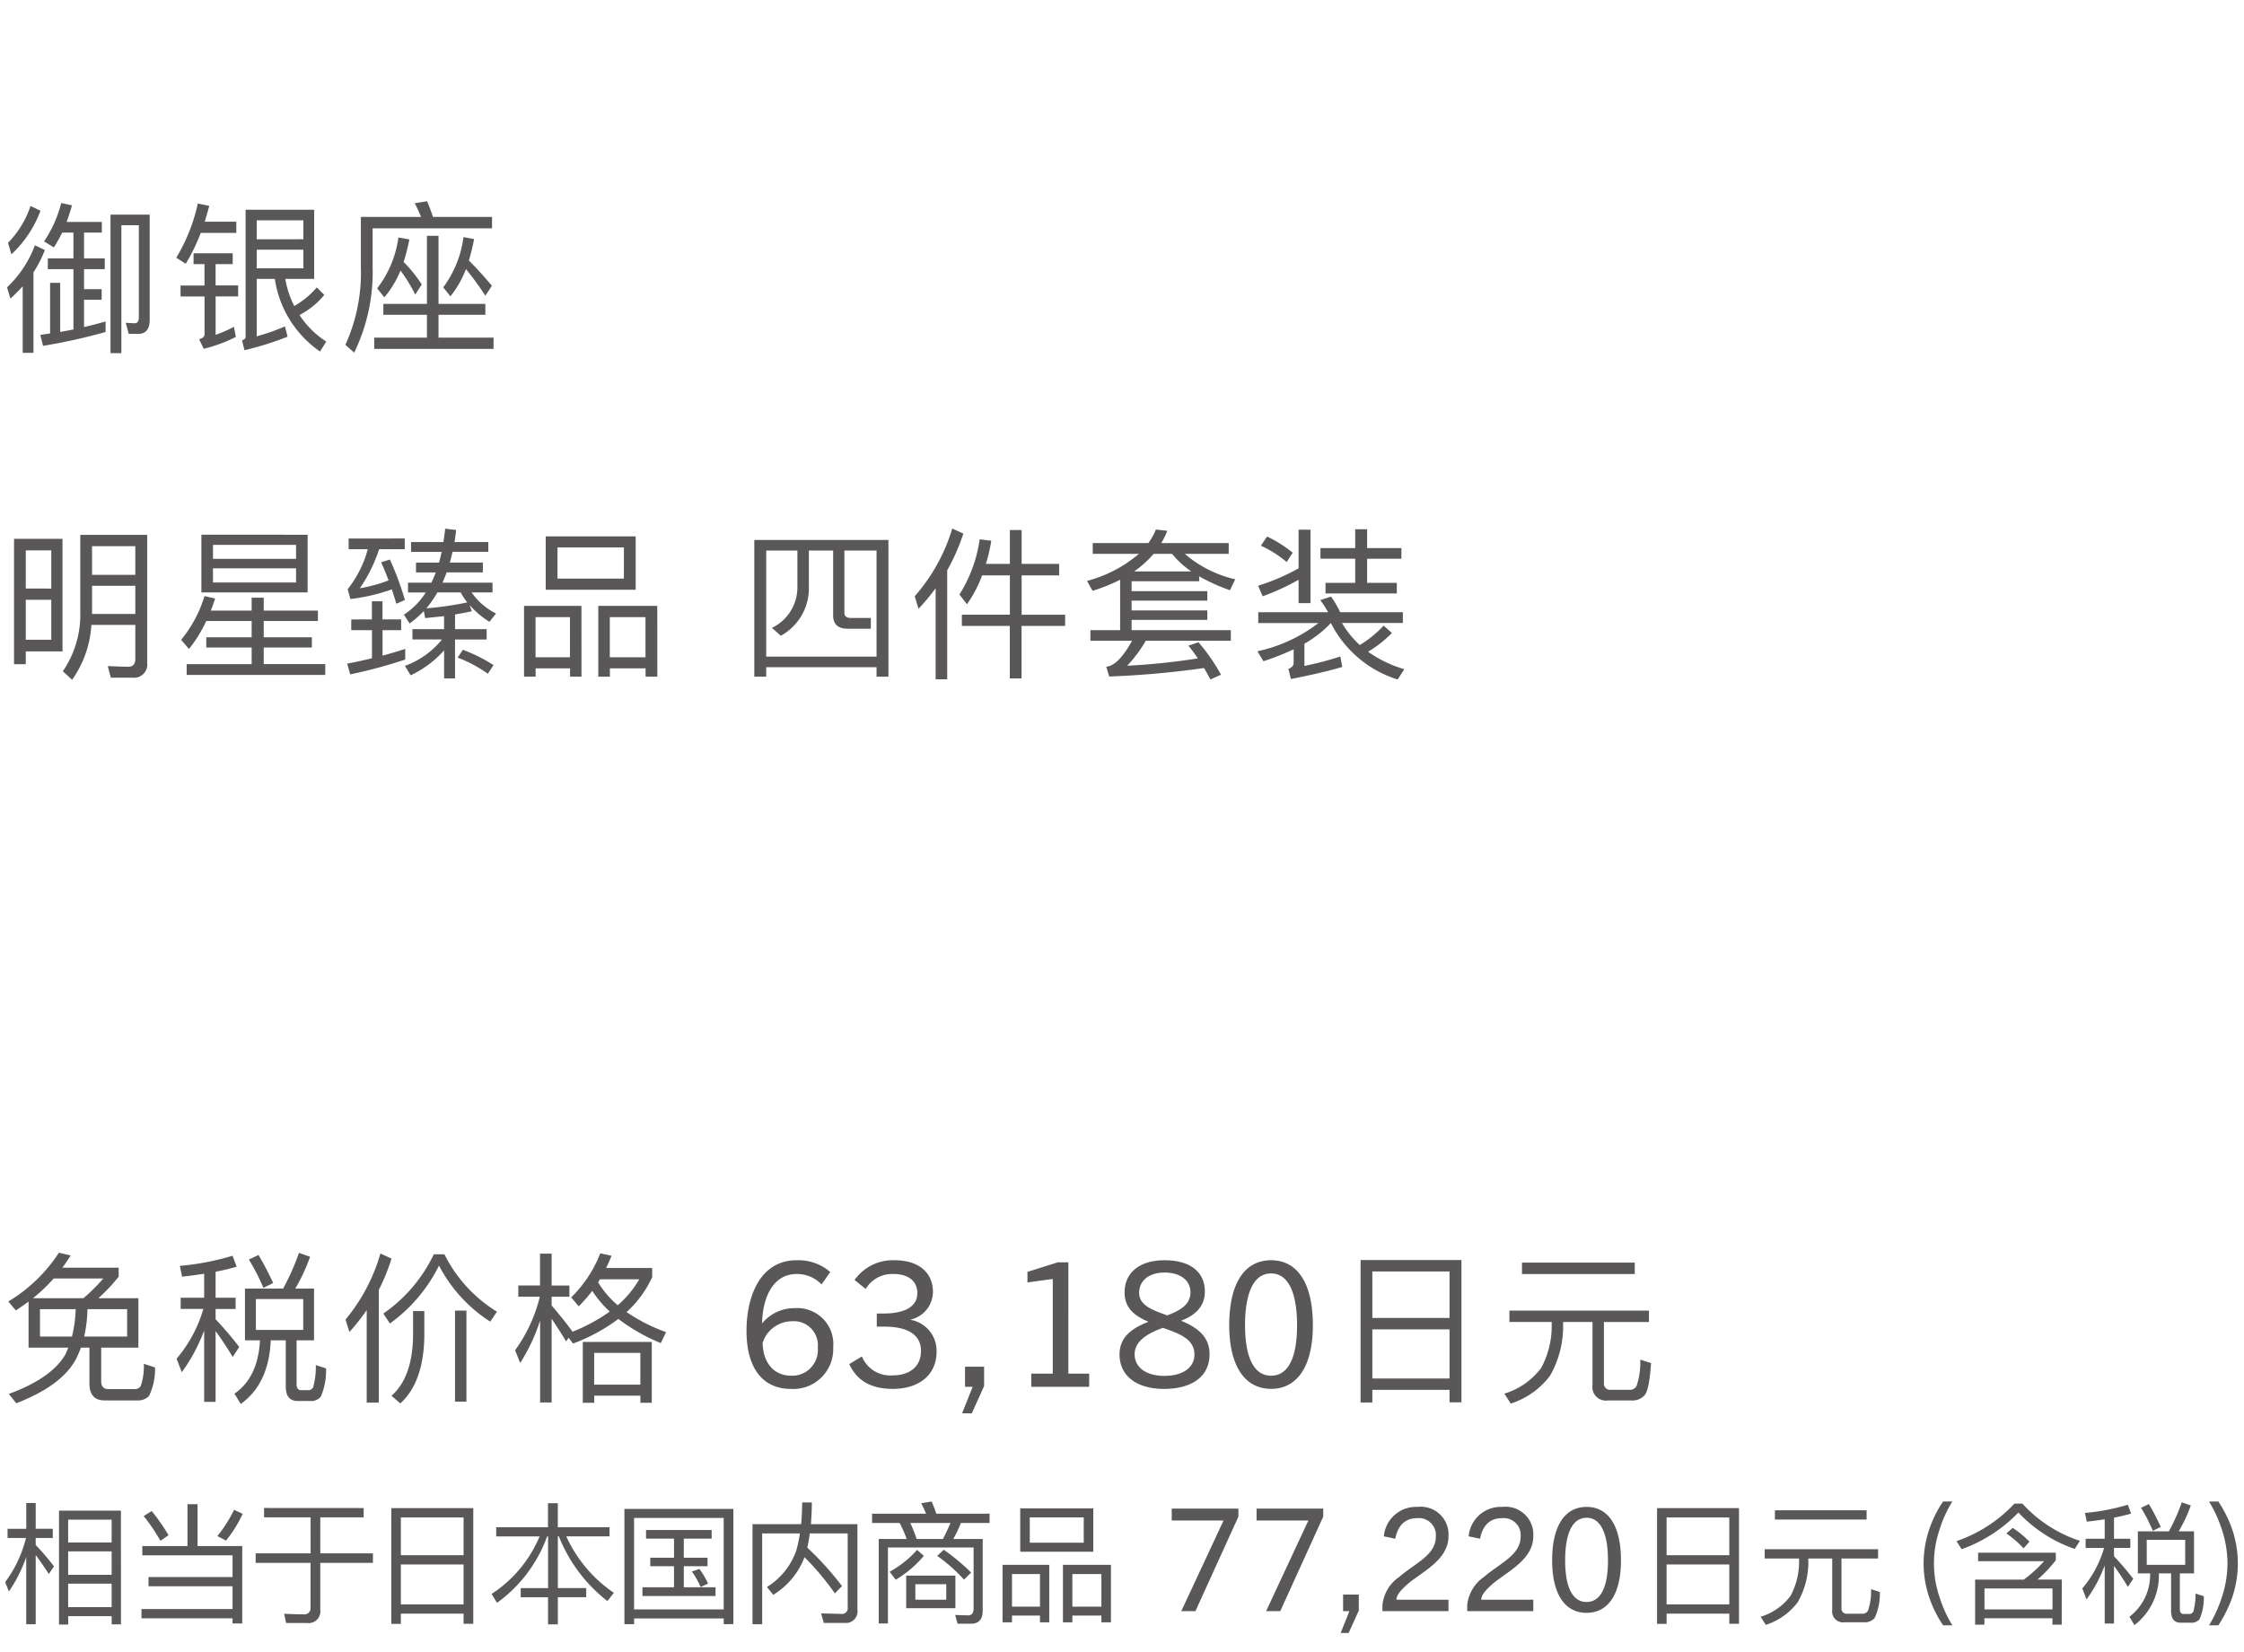
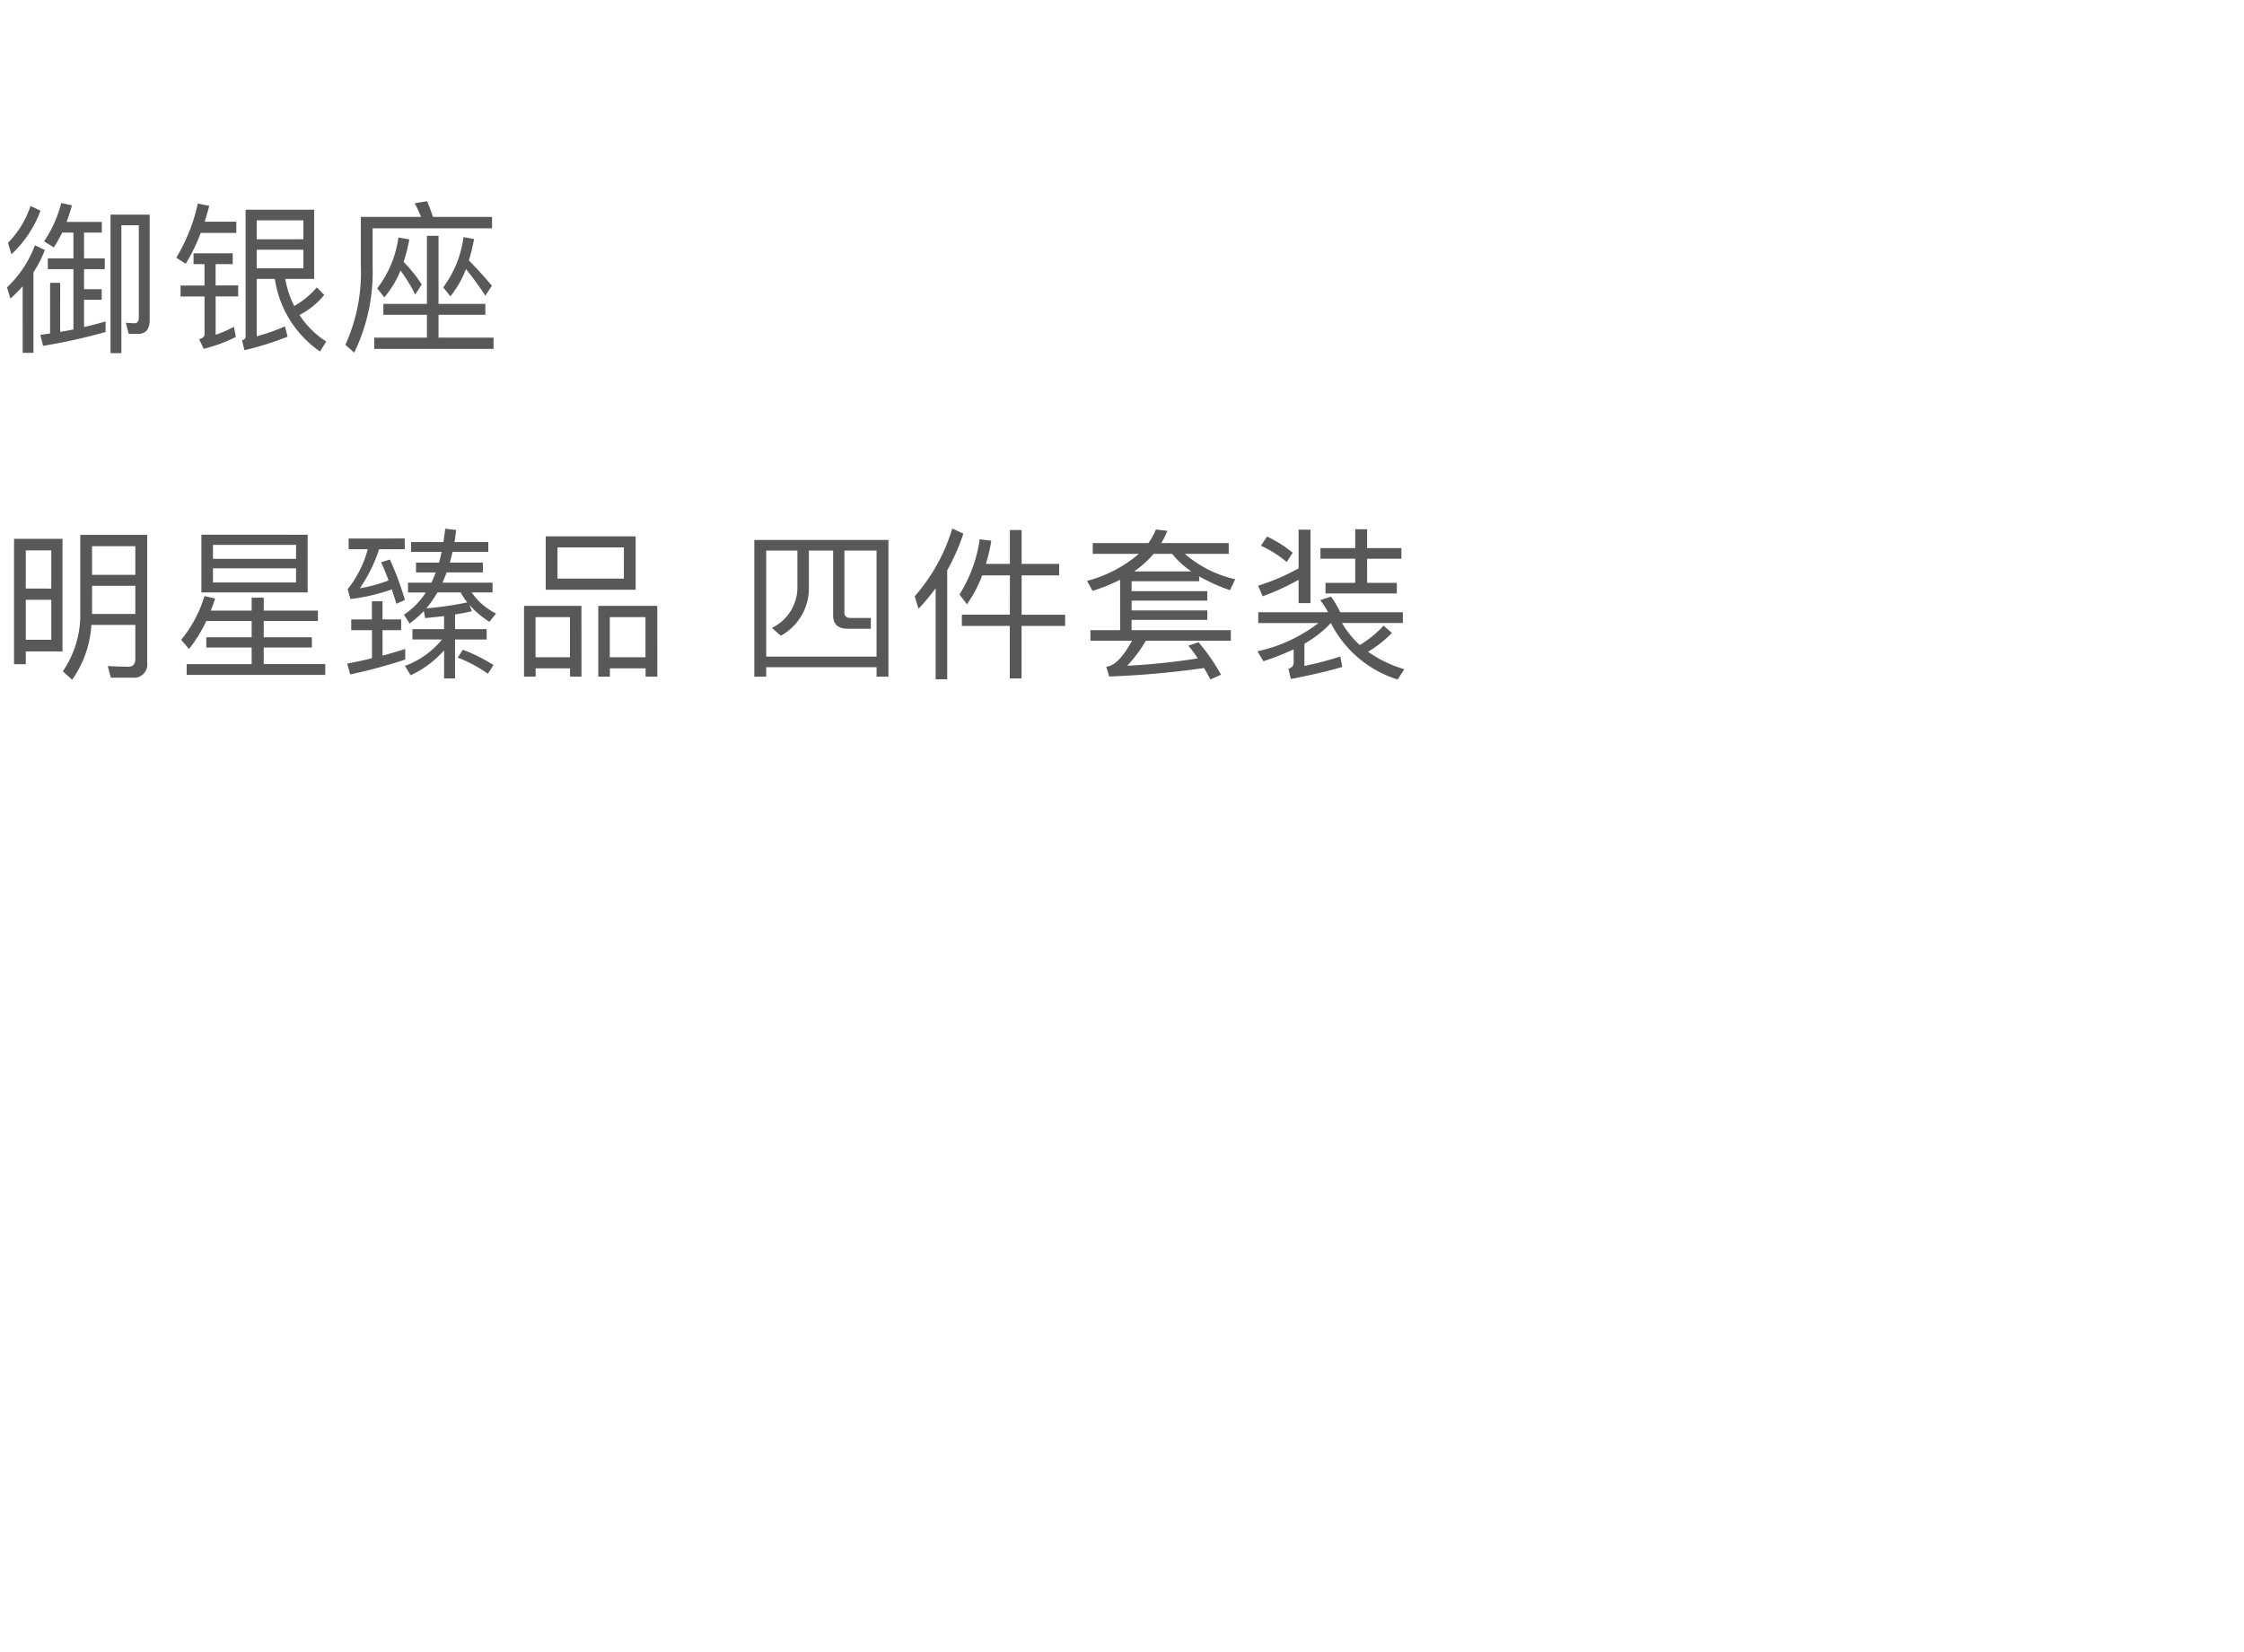
<svg xmlns="http://www.w3.org/2000/svg" width="220" height="162" viewBox="0 0 220 162">
  <g id="trex_detail_01" transform="translate(-50 -334)">
-     <rect id="長方形_2588" data-name="長方形 2588" width="220" height="162" transform="translate(50 334)" fill="#fff" />
-     <path id="パス_3844" data-name="パス 3844" d="M11.856,5.146H5.785V16.313h.9v-.819h4.264V16.3h.91ZM6.682,14.61v-2.3h4.264v2.3Zm0-3.172v-2.3h4.264v2.3Zm0-3.172V6.03h4.264V8.266ZM3.5,9.5c.364.481.793,1.105,1.287,1.859l.507-.754A27.212,27.212,0,0,0,3.5,8.513V7.824H5.174v-.9H3.5V4.392H2.574V6.927H.741v.9H2.548A12.1,12.1,0,0,1,.507,12.153l.364.923a14.207,14.207,0,0,0,1.7-3.38v6.591H3.5Zm10.452-.884v.91H22.8v2.132H14.56v.9H22.8v2.236H13.871v.91H22.8v.507h.949V8.617H19.37V4.509h-.988V8.617Zm9-3.549a14.17,14.17,0,0,1-1.638,2.574l.845.442A12.564,12.564,0,0,0,23.79,5.458Zm-8.073.117-.793.494A17.9,17.9,0,0,1,15.73,8.1l.793-.546A19.657,19.657,0,0,0,14.872,5.185Zm11.011-.3V5.8h4.563V9.332H25.064v.936h5.382v4.381a.6.6,0,0,1-.689.663c-.6,0-1.235-.026-1.9-.052l.195.9h2.028A1.147,1.147,0,0,0,31.4,14.883V10.268h5.161V9.332H31.4V5.8h4.251v-.91ZM46.4,4.9H38.363V16.248H39.3v-1h6.149v.988H46.4Zm-7.1,9.438V10.424h6.149v3.913Zm0-4.823v-3.7h6.149v3.7Zm9.347-2.743v.9H52.9a12.435,12.435,0,0,1-4.706,5.642l.533.871a13.813,13.813,0,0,0,4.914-6.513h.091v5.07H51.051v.9h2.678V16.3h.962V13.635h2.782v-.9H54.691V7.668h.1a15.085,15.085,0,0,0,4.758,6.344l.637-.806a13.368,13.368,0,0,1-4.667-5.538h4.238v-.9h-5.07V4.418h-.962V6.771Zm14.69.273v.845h2.743V9.761H63.752v.832h2.327V12.66H62.985v.858h7.163V12.66H67.041V10.593h2.327V9.761H67.041V7.889h2.73V7.044ZM71.9,4.977H61.217v11.3h.949v-.559h8.788v.559H71.9Zm-9.737,9.854V5.861h8.788v8.97Zm6.409-3.965-.741.247a8.341,8.341,0,0,1,.858,1.521l.728-.338A8.274,8.274,0,0,0,68.575,10.866Zm10.3-1.157a25.952,25.952,0,0,1,2.977,3.549l.7-.715a29.44,29.44,0,0,0-3.406-3.77,13.368,13.368,0,0,0,.247-1.391h3.718v7.254a.561.561,0,0,1-.624.637L80.5,15.221l.26.936H82.8a1.143,1.143,0,0,0,1.261-1.313V6.472H79.5c.052-.65.091-1.365.091-2.132h-.949c0,.754-.039,1.469-.1,2.132H73.775v9.815h.949V7.382h3.7a13.6,13.6,0,0,1-.351,1.651,6.815,6.815,0,0,1-2.886,3.6l.624.767A7.37,7.37,0,0,0,78.871,9.709Zm9.971,1.807v3.2h4.823v-3.2Zm3.926,2.366H89.739V12.361h3.029Zm-.247-4.9-.637.6a16.272,16.272,0,0,1,2.626,2.327l.7-.689A19.78,19.78,0,0,0,92.521,8.981ZM91.338,4.249l-1.027.169a10.89,10.89,0,0,1,.481,1.027H85.5v.91h2.7a11.5,11.5,0,0,1,.689,1.573H86.151v8.281h.9V8.76h8.4v5.98c0,.442-.182.676-.546.676l-1.261-.039.234.858H95.2c.754,0,1.144-.429,1.144-1.287V7.928H93.457a13.693,13.693,0,0,0,.754-1.573h2.808v-.91H91.793C91.65,5,91.494,4.613,91.338,4.249ZM89.869,7.928a15.258,15.258,0,0,0-.624-1.573h3.939c-.221.533-.468,1.053-.741,1.573Zm.039,1.066a10.1,10.1,0,0,1-2.691,2.145l.6.78a10.813,10.813,0,0,0,2.756-2.34Zm10.114-4.069V9.176h7.163V4.925Zm6.227,3.367h-5.291V5.809h5.291Zm-3.38,2.171H98.293V16.1h.923v-.663h2.743V16.1h.91Zm-3.653,4.1v-3.2h2.743v3.2Zm9.7-4.1h-4.706V16.1h.923v-.663h2.847V16.1h.936Zm-3.783,4.1v-3.2h2.847v3.2ZM117.2,15l4.214-9.268V4.948h-6.538V6.11h5.082L115.813,15Zm8.316,0,4.214-9.268V4.948h-6.538V6.11h5.082L124.129,15Zm6.706,2.142.994-2.2V13.376h-1.54V15h.616l-.854,2.142ZM142.007,15V13.88H136.9c.014-.476.476-.98,1.078-1.512,1.372-1.2,4.032-2.352,4.032-4.718a2.719,2.719,0,0,0-3.038-2.87,3.161,3.161,0,0,0-3.3,2.884l1.12.238c.266-1.372,1.022-2.016,2.128-2.016a1.662,1.662,0,0,1,1.848,1.806c0,1.82-2.016,2.59-3.584,3.948a3.824,3.824,0,0,0-1.652,2.758V15Zm8.316,0V13.88h-5.11c.014-.476.476-.98,1.078-1.512,1.372-1.2,4.032-2.352,4.032-4.718a2.719,2.719,0,0,0-3.038-2.87,3.161,3.161,0,0,0-3.3,2.884l1.12.238c.266-1.372,1.022-2.016,2.128-2.016a1.662,1.662,0,0,1,1.848,1.806c0,1.82-2.016,2.59-3.584,3.948a3.824,3.824,0,0,0-1.652,2.758V15Zm5.222.168c2.156,0,3.374-1.89,3.374-5.138,0-3.332-1.2-5.25-3.374-5.25s-3.374,1.918-3.374,5.25C152.171,13.278,153.389,15.168,155.545,15.168Zm0-1.064c-1.358,0-2.1-1.428-2.1-4.074,0-2.7.742-4.186,2.1-4.186s2.1,1.484,2.1,4.186C157.645,12.676,156.917,14.1,155.545,14.1ZM170.49,4.9h-8.034V16.248h.936v-1h6.149v.988h.949Zm-7.1,9.438V10.424h6.149v3.913Zm0-4.823v-3.7h6.149v3.7Zm10.621-4.407v.91H183v-.91Zm-1,3.822v.91h3.367v.2a7.035,7.035,0,0,1-.832,3.458,5.712,5.712,0,0,1-2.938,2.054l.507.793a6.276,6.276,0,0,0,3.133-2.223,7.91,7.91,0,0,0,1.04-4.082v-.2h2.34v5.044a1.073,1.073,0,0,0,1.222,1.209h1.885a1.3,1.3,0,0,0,1.04-.4,5.479,5.479,0,0,0,.52-2.574l-.858-.273a5.82,5.82,0,0,1-.3,2.106.606.606,0,0,1-.585.3h-1.443a.5.5,0,0,1-.572-.559V9.839h3.588v-.91ZM190.5,4.249a10.987,10.987,0,0,0-1.339,2.678,10.349,10.349,0,0,0,0,6.786,11.471,11.471,0,0,0,1.339,2.678h.91a11.915,11.915,0,0,1-1.235-2.691,10.273,10.273,0,0,1,0-6.76,11.418,11.418,0,0,1,1.235-2.691Zm6.825,2.587-.624.546a10.445,10.445,0,0,1,1.69,1.456l.572-.65A9.43,9.43,0,0,0,197.322,6.836Zm4.81,5.07h-2.379a13.036,13.036,0,0,0,1.794-1.9V9.267h-7.618V10.1H200.4a12.767,12.767,0,0,1-1.989,1.807h-4.771v4.42h.91V15.7h6.669v.624h.91Zm-7.579,2.925V12.777h6.669v2.054Zm2.938-10.374a13.994,13.994,0,0,1-5.681,3.679l.507.793a14.576,14.576,0,0,0,5.564-3.6A13.616,13.616,0,0,0,203.406,8.9l.507-.793a13.114,13.114,0,0,1-5.642-3.653Zm12.1,2.717V11.3h1.2a5.139,5.139,0,0,1-2.028,4.251l.494.819a6.123,6.123,0,0,0,2.392-5.07h1.2v3.692c0,.754.312,1.144.949,1.144h1a.993.993,0,0,0,.845-.351,5.354,5.354,0,0,0,.416-2.249l-.819-.26a5.99,5.99,0,0,1-.208,1.755.414.414,0,0,1-.39.247h-.572c-.247,0-.364-.169-.364-.481V11.3h1.391V7.174h-1.5a14.383,14.383,0,0,0,1.183-2.535l-.884-.312a19.015,19.015,0,0,1-1.261,2.847Zm4.641,3.289h-3.77V8.006h3.77ZM210.673,4.5l-.767.364a16.656,16.656,0,0,1,1.157,2.262l.78-.39C211.466,5.926,211.076,5.172,210.673,4.5Zm-6.2,3.406v.9h1.807a10.674,10.674,0,0,1-2.132,3.965l.416,1.079a13.829,13.829,0,0,0,1.781-3.328v5.694h.91V10.567c.39.52.845,1.2,1.365,2.054l.52-.793a28.17,28.17,0,0,0-1.885-2.21V8.8h1.6V7.9h-1.6V5.835c.585-.117,1.144-.247,1.677-.4l-.325-.871a20.588,20.588,0,0,1-4.2.806l.182.858q.9-.1,1.755-.234V7.9Zm12.1-3.653A12.564,12.564,0,0,1,217.81,6.94a10.728,10.728,0,0,1,.572,3.38,10.789,10.789,0,0,1-.572,3.38,13.17,13.17,0,0,1-1.235,2.691h.91a12.581,12.581,0,0,0,1.339-2.678,10.349,10.349,0,0,0,0-6.786,12,12,0,0,0-1.339-2.678Z" transform="translate(50 477)" fill="#595757" />
-     <path id="パス_3853" data-name="パス 3853" d="M2.8,9.648V14.16H6.7c-.1.224-.192.464-.3.688C5.5,16.384,3.648,17.68.864,18.7l.736.912c3.1-1.2,5.1-2.72,5.968-4.576.128-.288.256-.576.368-.88h.832v3.5q0,1.68,1.488,1.68h3.136a1.541,1.541,0,0,0,1.216-.432A6.1,6.1,0,0,0,15.2,16.1l-1.1-.352a6.061,6.061,0,0,1-.3,2.176.677.677,0,0,1-.608.3H10.608c-.464,0-.688-.272-.688-.8V14.16h3.648V9.312H9.648A17.093,17.093,0,0,0,11.632,7.2V6.32H6.112q.432-.576.816-1.2L5.776,4.848A15.235,15.235,0,0,1,.816,9.632l.736.88Q2.176,10.1,2.8,9.648Zm5.376-.336H3.232A16.612,16.612,0,0,0,5.264,7.376h4.864A17.1,17.1,0,0,1,8.176,9.312Zm4.288,3.76H8.256a13.751,13.751,0,0,0,.32-2.688h3.888Zm-5.408,0H3.92V10.384h3.5A12.533,12.533,0,0,1,7.056,13.072Zm16.96-4.7V13.44h1.472q-.192,3.648-2.5,5.232L23.6,19.68c1.84-1.3,2.816-3.376,2.944-6.24h1.472v4.544c0,.928.384,1.408,1.168,1.408h1.232a1.222,1.222,0,0,0,1.04-.432,6.59,6.59,0,0,0,.512-2.768l-1.008-.32a7.372,7.372,0,0,1-.256,2.16.51.51,0,0,1-.48.3h-.7c-.3,0-.448-.208-.448-.592v-4.3h1.712V8.368h-1.84A17.7,17.7,0,0,0,30.4,5.248l-1.088-.384a23.4,23.4,0,0,1-1.552,3.5Zm5.712,4.048h-4.64V9.392h4.64ZM25.344,5.072,24.4,5.52A20.5,20.5,0,0,1,25.824,8.3l.96-.48C26.32,6.832,25.84,5.9,25.344,5.072ZM17.712,9.264v1.1h2.224a13.137,13.137,0,0,1-2.624,4.88l.512,1.328a17.02,17.02,0,0,0,2.192-4.1v7.008h1.12V12.544c.48.64,1.04,1.472,1.68,2.528l.64-.976a34.671,34.671,0,0,0-2.32-2.72V10.368H23.1v-1.1H21.136V6.72c.72-.144,1.408-.3,2.064-.5l-.4-1.072a25.339,25.339,0,0,1-5.168.992L17.856,7.2q1.1-.12,2.16-.288V9.264Zm18.24,1.216v9.072h1.184V8.5a19.912,19.912,0,0,0,1.248-3.072l-1.088-.5a17.777,17.777,0,0,1-3.424,6.48l.384,1.216A19.964,19.964,0,0,0,35.952,10.48Zm8.656.048v8.928h1.12V10.528Zm-4.112.048v2.416c-.032,2.7-.736,4.672-2.112,5.888l.864.752c1.536-1.408,2.32-3.616,2.352-6.64V10.576Zm2.032-5.568a14.764,14.764,0,0,1-4.944,5.808l.64.976a15.424,15.424,0,0,0,4.816-5.68,14.443,14.443,0,0,0,5.024,5.5l.656-.976a13.91,13.91,0,0,1-5.152-5.632Zm11.552,6.32c.384.56.864,1.3,1.424,2.224l.24-.368.432.576a17.443,17.443,0,0,0,4.448-2.416,18.109,18.109,0,0,0,4.16,2.368L65.3,12.64a17.163,17.163,0,0,1-3.872-1.968,10.583,10.583,0,0,0,2.512-3.424v-.9H59.424q.288-.576.528-1.2l-1.1-.24A12.327,12.327,0,0,1,56,9.232l.736.88a15.311,15.311,0,0,0,1.328-1.52,11,11,0,0,0,1.712,2.032,17.169,17.169,0,0,1-3.664,1.984l.016-.016c-.688-.944-1.376-1.792-2.048-2.56V9.168h1.744v-1.1H54.08V4.944H52.944v3.12H50.816v1.1h2.112A15.049,15.049,0,0,1,50.5,14.416l.5,1.248a18.08,18.08,0,0,0,1.952-4.16v8.032H54.08ZM63.9,13.6H57.136v5.968h1.12v-.7h4.528v.7H63.9Zm-5.648,4.192v-3.12h4.528v3.12ZM60.56,10a9.343,9.343,0,0,1-1.92-2.24c.064-.1.112-.208.176-.3h3.856A9.834,9.834,0,0,1,60.56,10ZM81.4,6.746A4.749,4.749,0,0,0,78.1,5.59c-3.6,0-4.913,3.587-4.913,6.919,0,3.655,1.581,5.7,4.369,5.7a3.913,3.913,0,0,0,4.131-4.08,3.527,3.527,0,0,0-3.74-3.842,4.066,4.066,0,0,0-3.2,1.462h-.034c.051-2.363.986-4.811,3.4-4.811a3.332,3.332,0,0,1,2.431,1.02Zm-6.63,6.936a3.033,3.033,0,0,1,2.839-2.108,2.362,2.362,0,0,1,2.567,2.6,2.514,2.514,0,0,1-2.618,2.737C75.724,16.912,74.772,15.416,74.772,13.682Zm17.051.867a3.08,3.08,0,0,0-2.516-3.111V11.4a2.8,2.8,0,0,0,2.159-2.7c0-1.9-1.394-3.111-3.757-3.111a4.59,4.59,0,0,0-3.927,1.938L84.87,8.4a3.033,3.033,0,0,1,2.737-1.462c1.5,0,2.329.748,2.329,1.87,0,1.309-1.19,2.006-3.332,2.006h-.646V12.1h.748c2.21,0,3.587.748,3.587,2.38,0,1.547-1.122,2.4-2.771,2.4A3.006,3.006,0,0,1,84.5,15.025l-1.241.748c.816,1.734,2.244,2.431,4.3,2.431C90.021,18.2,91.823,16.9,91.823,14.549ZM95.274,20.6l1.207-2.669v-1.9h-1.87V18h.748l-1.037,2.6ZM106.783,18V16.708h-2.04V5.794h-1.037l-2.975.935V7.766l2.482-.34v9.282h-2.108V18Zm11.8-3.179c0-1.5-.85-2.5-2.754-3.281v-.034c1.683-.646,2.295-1.666,2.295-2.839,0-1.938-1.445-3.077-3.944-3.077-2.482,0-3.927,1.241-3.927,3.162,0,1.564,1.037,2.312,2.312,2.856v.034c-2.159.816-2.805,1.9-2.805,3.2,0,2.074,1.666,3.366,4.369,3.366C116.847,18.2,118.581,17,118.581,14.821Zm-1.479,0c0,1.292-1.122,2.108-2.975,2.108-1.734,0-2.89-.816-2.89-2.125,0-1.173,1.054-1.972,2.771-2.584C115.589,12.764,117.1,13.308,117.1,14.821Zm-.391-6.086c0,1.224-1.054,1.8-2.278,2.261-1.445-.51-2.754-.986-2.754-2.21,0-1.156.918-1.989,2.5-1.989C115.742,6.8,116.711,7.579,116.711,8.735Zm7.9,9.469c2.618,0,4.1-2.3,4.1-6.239,0-4.046-1.462-6.375-4.1-6.375s-4.1,2.329-4.1,6.375C120.519,15.909,122,18.2,124.616,18.2Zm0-1.292c-1.649,0-2.55-1.734-2.55-4.947,0-3.281.9-5.083,2.55-5.083s2.55,1.8,2.55,5.083C127.166,15.178,126.282,16.912,124.616,16.912ZM143.279,5.568h-9.888V19.536h1.152V18.3h7.568V19.52h1.168Zm-8.736,11.616V12.368h7.568v4.816Zm0-5.936V6.688h7.568v4.56Zm14.672-5.424v1.12h11.056V5.824Zm-1.232,4.7v1.12h4.144v.24a8.658,8.658,0,0,1-1.024,4.256,7.03,7.03,0,0,1-3.616,2.528l.624.976a7.724,7.724,0,0,0,3.856-2.736,9.735,9.735,0,0,0,1.28-5.024v-.24h2.88v6.208a1.32,1.32,0,0,0,1.5,1.488h2.32a1.6,1.6,0,0,0,1.28-.5c.32-.368.528-1.424.64-3.168l-1.056-.336a7.162,7.162,0,0,1-.368,2.592.746.746,0,0,1-.72.368h-1.776a.615.615,0,0,1-.7-.688V11.648h4.416v-1.12Z" transform="translate(50 452)" fill="#595757" />
    <path id="パス_3860" data-name="パス 3860" d="M6.128,4.84H1.376v12.3H2.528V15.88h3.6Zm-3.6,9.9v-3.92h2.5v3.92Zm0-5.024V5.976h2.5V9.72Zm6.5-.272h4.24v2.768H9.024Zm4.24-1.072H9.024V5.56h4.24Zm-4.3,4.912h4.3v3.3c0,.528-.224.8-.672.8-.624,0-1.3-.032-2.032-.064l.3,1.136h2.1A1.3,1.3,0,0,0,14.432,17V4.456H7.872v7.552A9.849,9.849,0,0,1,6.16,17.832l.912.832A10.426,10.426,0,0,0,8.96,13.288ZM20.224,12.9h4.448v1.6H20.224V15.5h4.448v1.632H18.3v1.056H31.888V17.128H25.856V15.5h4.72V14.5h-4.72V12.9h5.312V11.88H25.856V10.616H24.672V11.88h-4c.144-.384.288-.768.416-1.184l-1.04-.24a12.353,12.353,0,0,1-2.288,4.288l.768.9A13.459,13.459,0,0,0,20.224,12.9Zm-.48-8.464V10.1H30.16V4.44Zm9.28,4.688H20.88V7.736h8.144ZM20.88,6.808V5.432h8.144V6.808Zm24.5,8.912-.512.768a13.272,13.272,0,0,1,2.96,1.584l.56-.848A16.005,16.005,0,0,0,45.376,15.72Zm-2.048-1.008A8.33,8.33,0,0,1,39.7,17.3l.56.928a10.268,10.268,0,0,0,3.28-2.448v2.752h1.072V14.712h3.1V13.7h-3.1v-1.44c.576-.1,1.12-.192,1.648-.32l-.224-.608a8.594,8.594,0,0,0,1.952,1.648l.64-.816A6.314,6.314,0,0,1,46.24,10.1h2.048v-.96h-4.9c.128-.32.272-.656.4-1.008h3.552v-.96H44.1c.1-.336.176-.688.272-1.056h3.5V5.16H44.56c.064-.384.112-.768.16-1.184l-1.072-.128c-.048.448-.112.88-.176,1.312H40.3v.96H43.3c-.08.352-.16.7-.256,1.056H40.784v.96H42.72a9.547,9.547,0,0,1-.432,1.008H40v.96h1.744A7.321,7.321,0,0,1,39.6,12.28l.56.864a10.819,10.819,0,0,0,1.392-1.216l.128.688c.64-.064,1.264-.128,1.856-.192V13.7h-3.1v1.008Zm-9.152-9.9V5.864h1.872a10.744,10.744,0,0,1-1.968,3.92l.272.96A18.525,18.525,0,0,0,38.416,9.8c.144.432.288.9.448,1.408l.832-.368a29.062,29.062,0,0,0-1.472-3.968l-.864.272c.256.544.5,1.136.736,1.776a14.39,14.39,0,0,1-2.816.768,14.928,14.928,0,0,0,1.888-3.824H39.68V4.808Zm.256,7.936V13.8h2.032v2.752c-.768.192-1.584.368-2.432.528l.3,1.056a49.187,49.187,0,0,0,5.392-1.456V15.64c-.7.224-1.44.448-2.224.656V13.8h1.824V12.744H37.5V10.968h-1.04v1.776Zm7.36-1.088A10.767,10.767,0,0,0,42.88,10.1h2.288a6.352,6.352,0,0,0,.64.976A30.569,30.569,0,0,1,41.792,11.656ZM53.5,4.6V9.832H62.32V4.6Zm7.664,4.144H54.656V5.688h6.512Zm-4.16,2.672H51.376V18.36h1.136v-.816h3.376v.816h1.12Zm-4.5,5.04V12.52h3.376v3.936Zm11.936-5.04H58.656V18.36h1.136v-.816h3.5v.816h1.152Zm-4.656,5.04V12.52h3.5v3.936ZM87.1,4.952H73.952V18.36H75.12v-.928H85.936v.928H87.1ZM75.12,16.392V5.992h3.056V9.464a4.417,4.417,0,0,1-2.5,4.112l.88.768A5.312,5.312,0,0,0,79.3,9.464V5.992H81.68v6.352c0,.864.464,1.312,1.424,1.312h2.272V12.6H83.408c-.416,0-.624-.176-.624-.5V5.992h3.152v10.4ZM93.36,3.832a17.814,17.814,0,0,1-3.68,6.64l.368,1.232a20.031,20.031,0,0,0,1.68-2.016v8.928h1.136V7.928a20.144,20.144,0,0,0,1.584-3.6Zm2.688,1.056A13.742,13.742,0,0,1,94.064,10.3l.736.96a12.487,12.487,0,0,0,1.488-2.832h2.72V12.28H94.3v1.1h4.7v5.152h1.152V13.384h4.272v-1.1H100.16V8.424h3.68V7.3h-3.68V3.976H99.008V7.3H96.656a15.751,15.751,0,0,0,.528-2.272ZM116.8,8.04h-5.616a9.987,9.987,0,0,0,1.92-1.728h1.808A8.672,8.672,0,0,0,116.8,8.04Zm-.64-1.728h4.3V5.256h-6.608a8.355,8.355,0,0,0,.592-1.2l-1.12-.128a6.361,6.361,0,0,1-.736,1.328h-5.456V6.312h4.528a12.849,12.849,0,0,1-5.088,2.656l.544.976a17.981,17.981,0,0,0,2.7-1.088V13.8h-2.912v1.04h4.08c-.9,1.632-1.744,2.48-2.528,2.544l.288.96a88.812,88.812,0,0,0,9.3-.832c.208.352.416.72.624,1.12l1.04-.464a18.854,18.854,0,0,0-2.208-3.184l-.992.336c.32.384.624.8.928,1.248a66.672,66.672,0,0,1-6.928.72,13.1,13.1,0,0,0,1.824-2.448h8.336V13.8h-9.728V12.792h7.424v-.928h-7.424V10.9h7.424V9.976h-7.424V9h6.624V8.52a17.922,17.922,0,0,0,3.024,1.36l.512-1.072A11.343,11.343,0,0,1,116.16,6.312Zm11.152-2.368V7.736a20.4,20.4,0,0,1-3.968,1.7l.448,1.04a23.464,23.464,0,0,0,3.52-1.616v2.288h1.168v-7.2Zm2.144,1.808v1.04h3.408V9.16h-2.912V10.2h6.992V9.16h-2.912V6.792h3.36V5.752h-3.36V3.9h-1.168V5.752Zm-5.232-1.136-.608.9a10.928,10.928,0,0,1,2.528,1.6l.592-.912A12.334,12.334,0,0,0,124.224,4.616Zm-.864,7.424V13.1h5.9a14.911,14.911,0,0,1-5.984,2.768l.592.976a25.952,25.952,0,0,0,2.96-1.168v1.344c0,.256-.176.448-.512.576l.24.992c1.968-.384,3.648-.768,5.04-1.184l-.192-1.024a32.078,32.078,0,0,1-3.52.928V15.128A11.154,11.154,0,0,0,130.48,13.1a10.992,10.992,0,0,0,6.544,5.536l.656-1.008a11.819,11.819,0,0,1-3.552-1.712,11.751,11.751,0,0,0,2.336-1.84l-.816-.72a10.723,10.723,0,0,1-2.336,1.9,9.149,9.149,0,0,1-1.744-2.16h5.968V12.04h-6.144a9.955,9.955,0,0,0-.9-1.536l-1.056.352a8.333,8.333,0,0,1,.768,1.184Z" transform="translate(50 382)" fill="#595757" />
    <path id="パス_3868" data-name="パス 3868" d="M2.992,4.2A9.444,9.444,0,0,1,.784,7.816l.336,1.12A11.028,11.028,0,0,0,3.968,4.664Zm.432,3.856A10.974,10.974,0,0,1,.688,12.184l.336,1.1q.624-.576,1.2-1.2V18.6H3.28V10.712A12.3,12.3,0,0,0,4.4,8.52ZM6.1,6.808H7.2V9.336H4.688v1.056H7.2v5.92q-.624.12-1.3.24V11.736H4.912V16.7l-.96.144.272,1.072a55.25,55.25,0,0,0,6.128-1.36V15.528c-.688.192-1.392.384-2.112.544V13.4H9.968V12.36H8.24V10.392h2.032V9.336H8.24V6.808H9.984V5.768H6.528Q6.816,5,7.056,4.136L6,3.912a11.923,11.923,0,0,1-1.68,3.76l.96.592A15.691,15.691,0,0,0,6.1,6.808Zm7.44,9.936c.752,0,1.136-.464,1.136-1.376V5.048h-3.84V18.632H11.9V6.088h1.712v9.04q0,.576-.432.576l-.848-.048.288,1.088ZM19.392,3.96A17.253,17.253,0,0,1,17.28,9.272l.928.592A17.689,17.689,0,0,0,19.68,6.84h3.488v-1.1h-3.1c.16-.5.3-1.008.448-1.552Zm-.416,4.88V9.9h1.072v2.1H17.7v1.072h2.352v3.712q0,.336-.528.48l.448.944a14.533,14.533,0,0,0,3.152-1.168l-.192-.992a11.518,11.518,0,0,1-1.792.784v-3.76h2.208V11.992H21.136V9.9h1.68V8.84Zm6.192-.352h4.576v1.824H25.168Zm4.576-1.024H25.168V5.608h4.576Zm1.312,4.72a8.16,8.16,0,0,1-2.208,1.824,9.263,9.263,0,0,1-.88-2.656H30.8V4.568H24.08V17.032c0,.16-.128.272-.352.352l.24.96a29.7,29.7,0,0,0,4.224-1.328l-.256-1.008a20.371,20.371,0,0,1-2.768.976V11.352h1.776a10.505,10.505,0,0,0,4.432,7.12l.608-.976a8.866,8.866,0,0,1-2.624-2.608,7.591,7.591,0,0,0,2.432-1.968ZM37.584,13.8v1.072h4.272v2.24H36.688v1.1h11.7v-1.1H42.992v-2.24h4.592V13.8H42.992V7.128H41.856V13.8Zm8.1-3.408A29.09,29.09,0,0,1,47.584,13l.64-.976c-.752-.9-1.5-1.728-2.256-2.48a20.136,20.136,0,0,0,.512-2.1l-1.04-.192a10.539,10.539,0,0,1-1.984,4.928l.7.88A9.731,9.731,0,0,0,45.68,10.392Zm-6.416.144a15.121,15.121,0,0,1,1.44,2.352l.64-.992a13.744,13.744,0,0,0-1.776-2.208,18.492,18.492,0,0,0,.56-2.208l-1.072-.192a10.513,10.513,0,0,1-2.08,4.992l.7.88A9.786,9.786,0,0,0,39.264,10.536ZM48.24,5.272H42.448q-.288-.864-.576-1.536l-1.216.192a13.08,13.08,0,0,1,.624,1.344h-5.9v4.944a17.052,17.052,0,0,1-1.52,7.6l.864.768a18.081,18.081,0,0,0,1.808-8.368V6.392H48.24Z" transform="translate(50 350)" fill="#595757" />
  </g>
</svg>